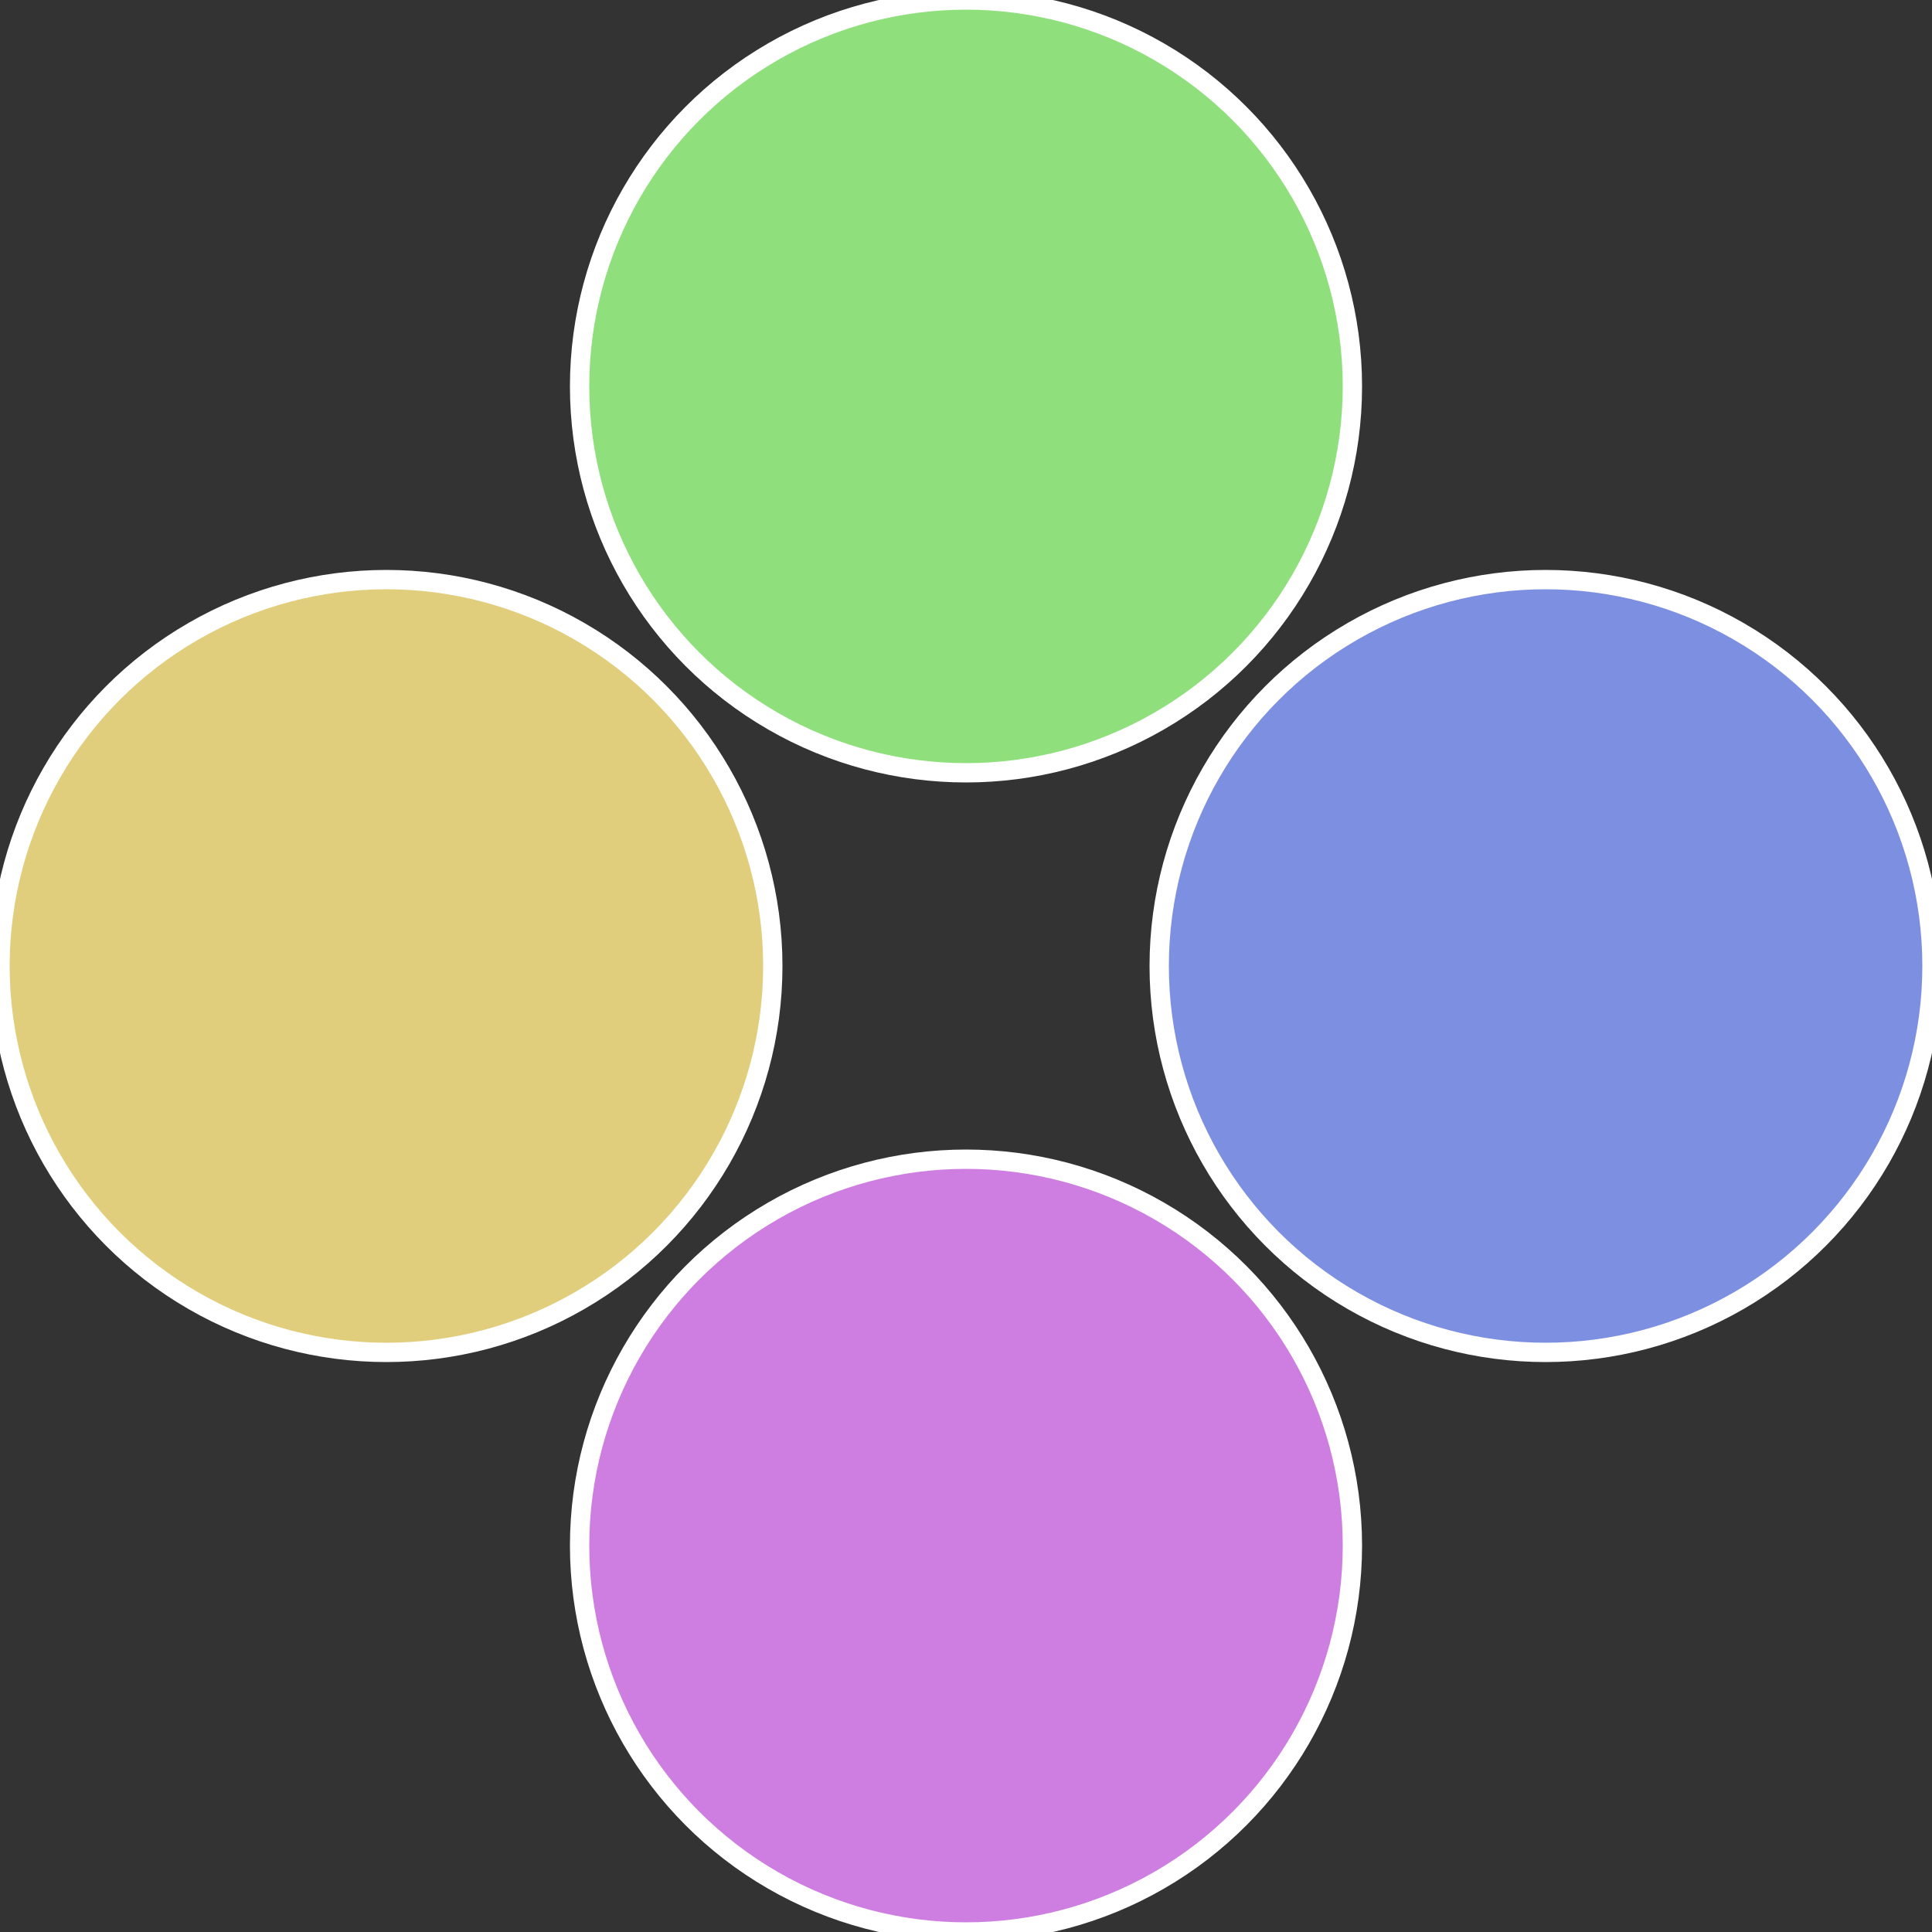
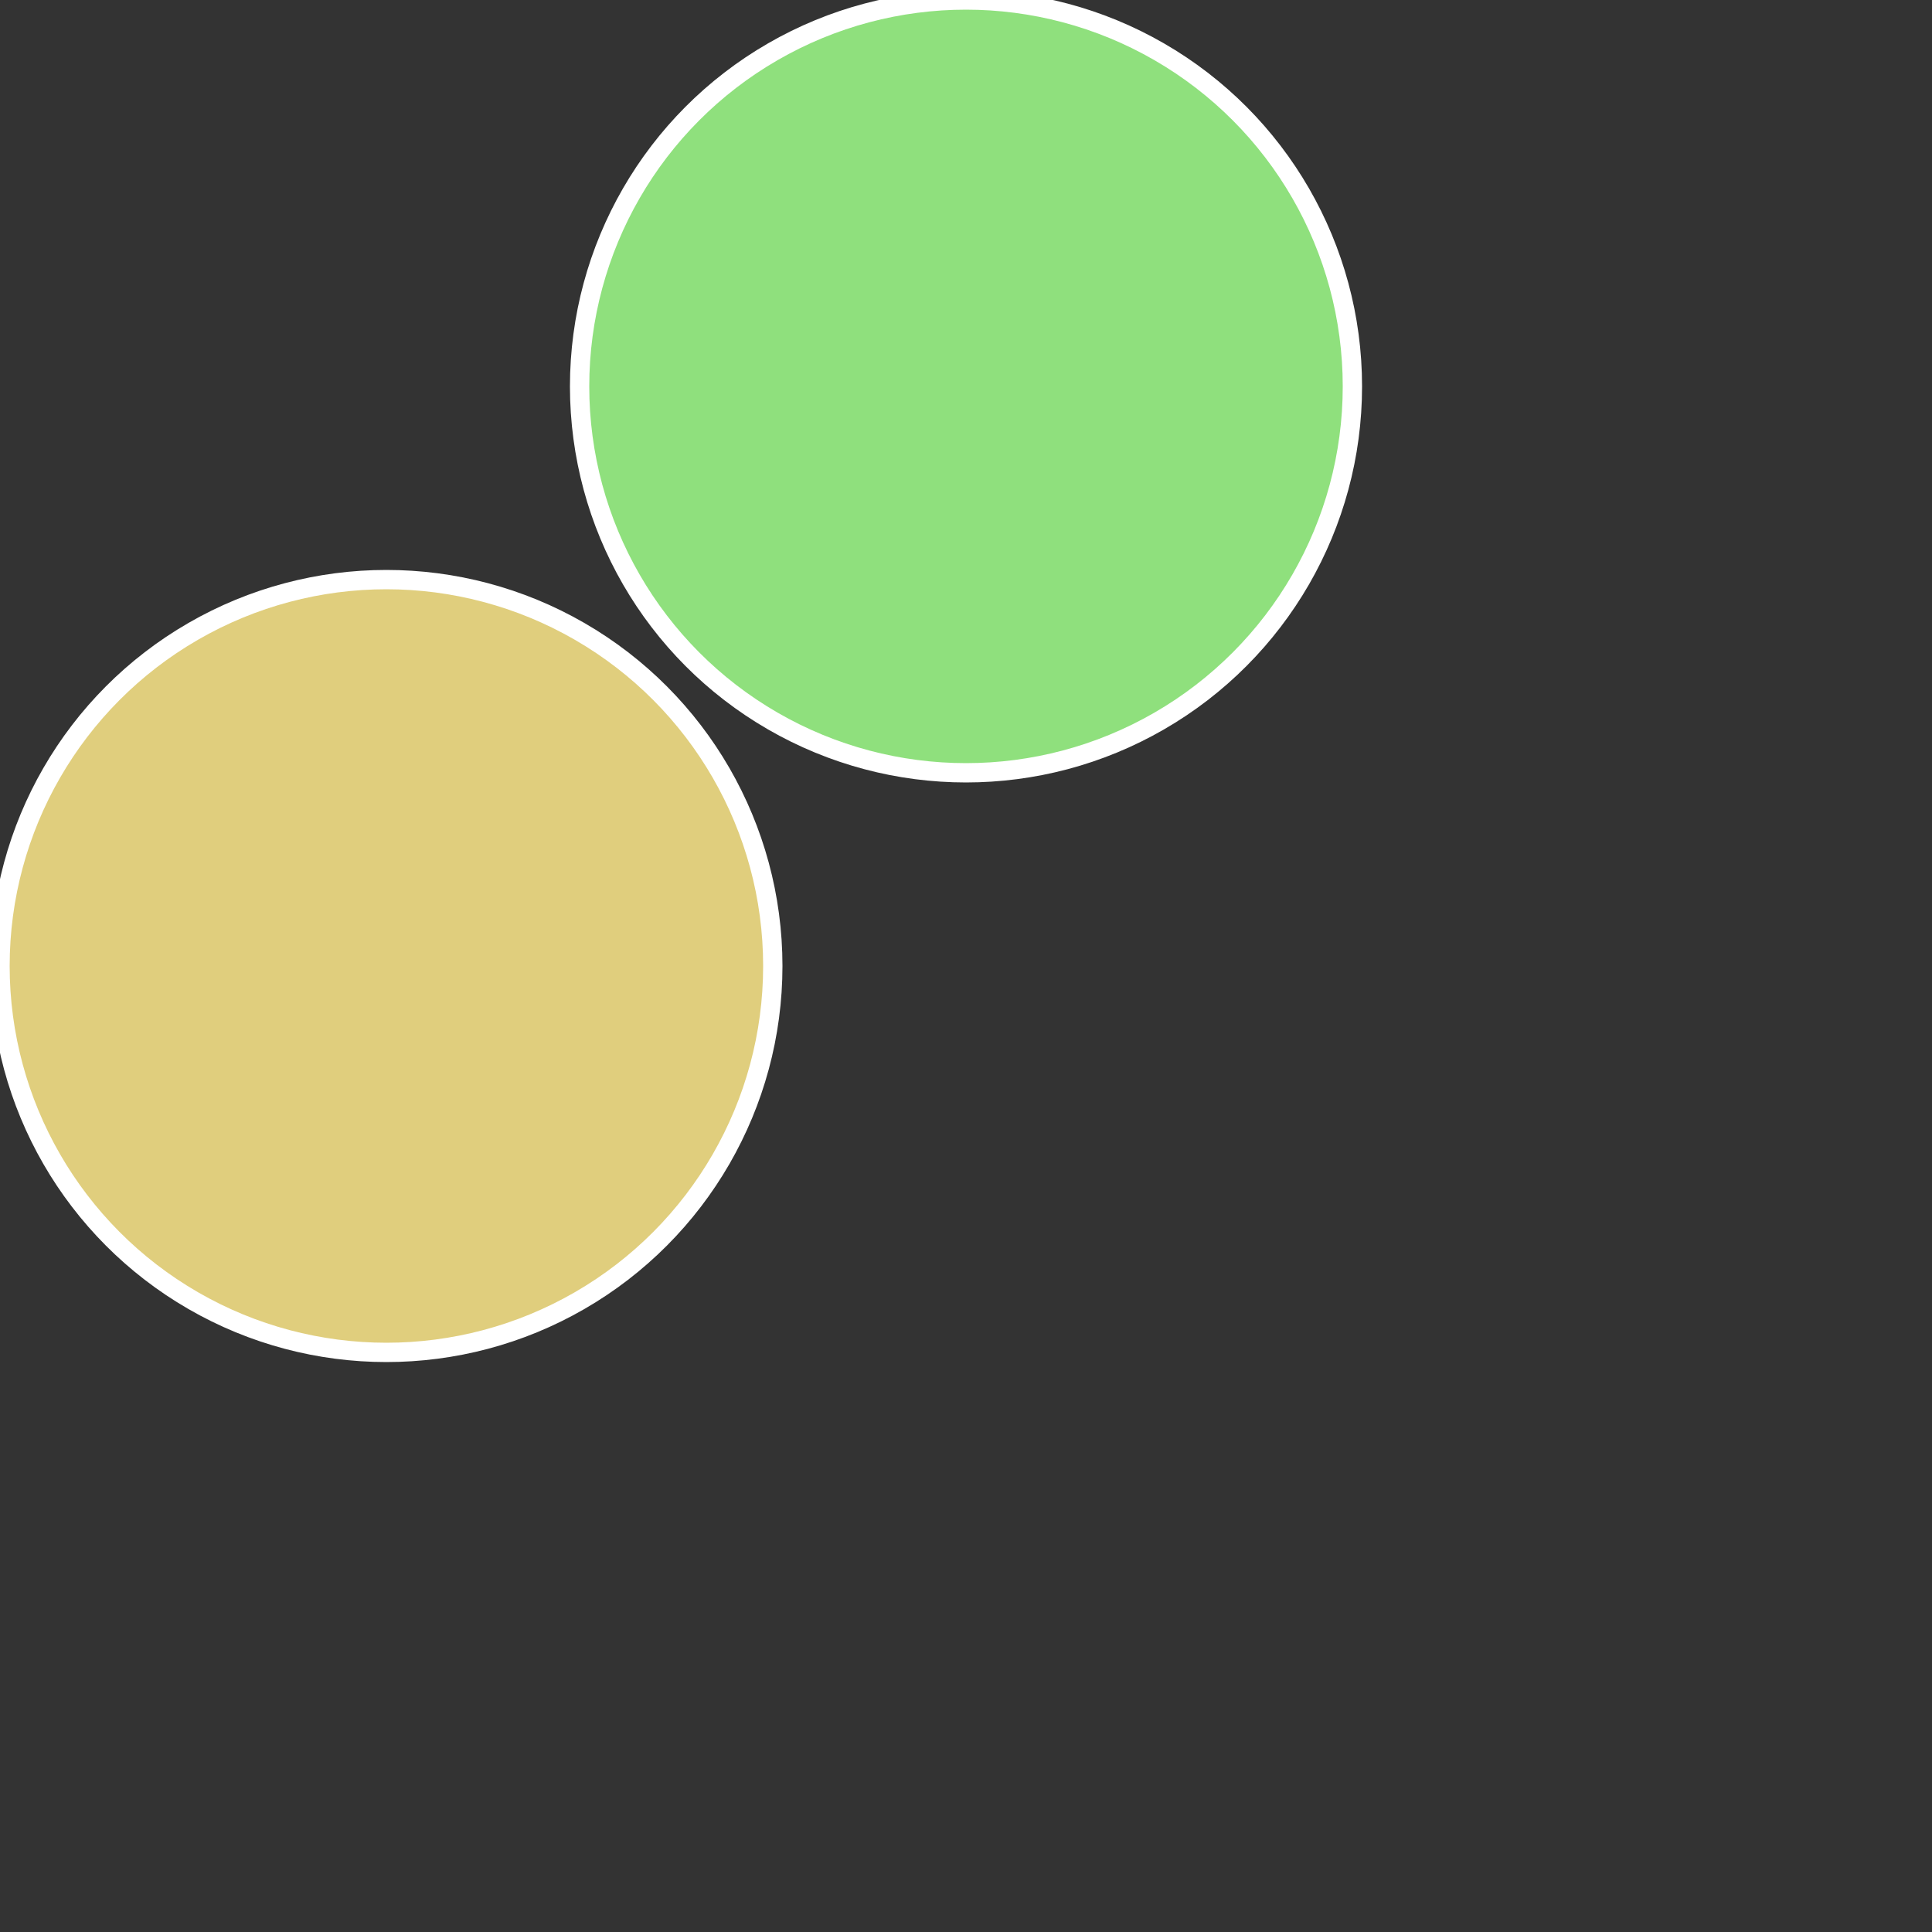
<svg xmlns="http://www.w3.org/2000/svg" width="500" height="500" viewBox="-1 -1 2 2">
  <rect x="-1" y="-1" width="2" height="2" fill="#333333" stroke="none" />
-   <circle cx="0.6" cy="0" r="0.4" fill="#7d8fe0" stroke="#fff" stroke-width="1%" />
-   <circle cx="3.6739403974421E-17" cy="0.6" r="0.4" fill="#ce7de0" stroke="#fff" stroke-width="1%" />
  <circle cx="-0.6" cy="7.3478807948841E-17" r="0.4" fill="#e0ce7d" stroke="#fff" stroke-width="1%" />
  <circle cx="-1.1021821192326E-16" cy="-0.6" r="0.4" fill="#8fe07d" stroke="#fff" stroke-width="1%" />
</svg>